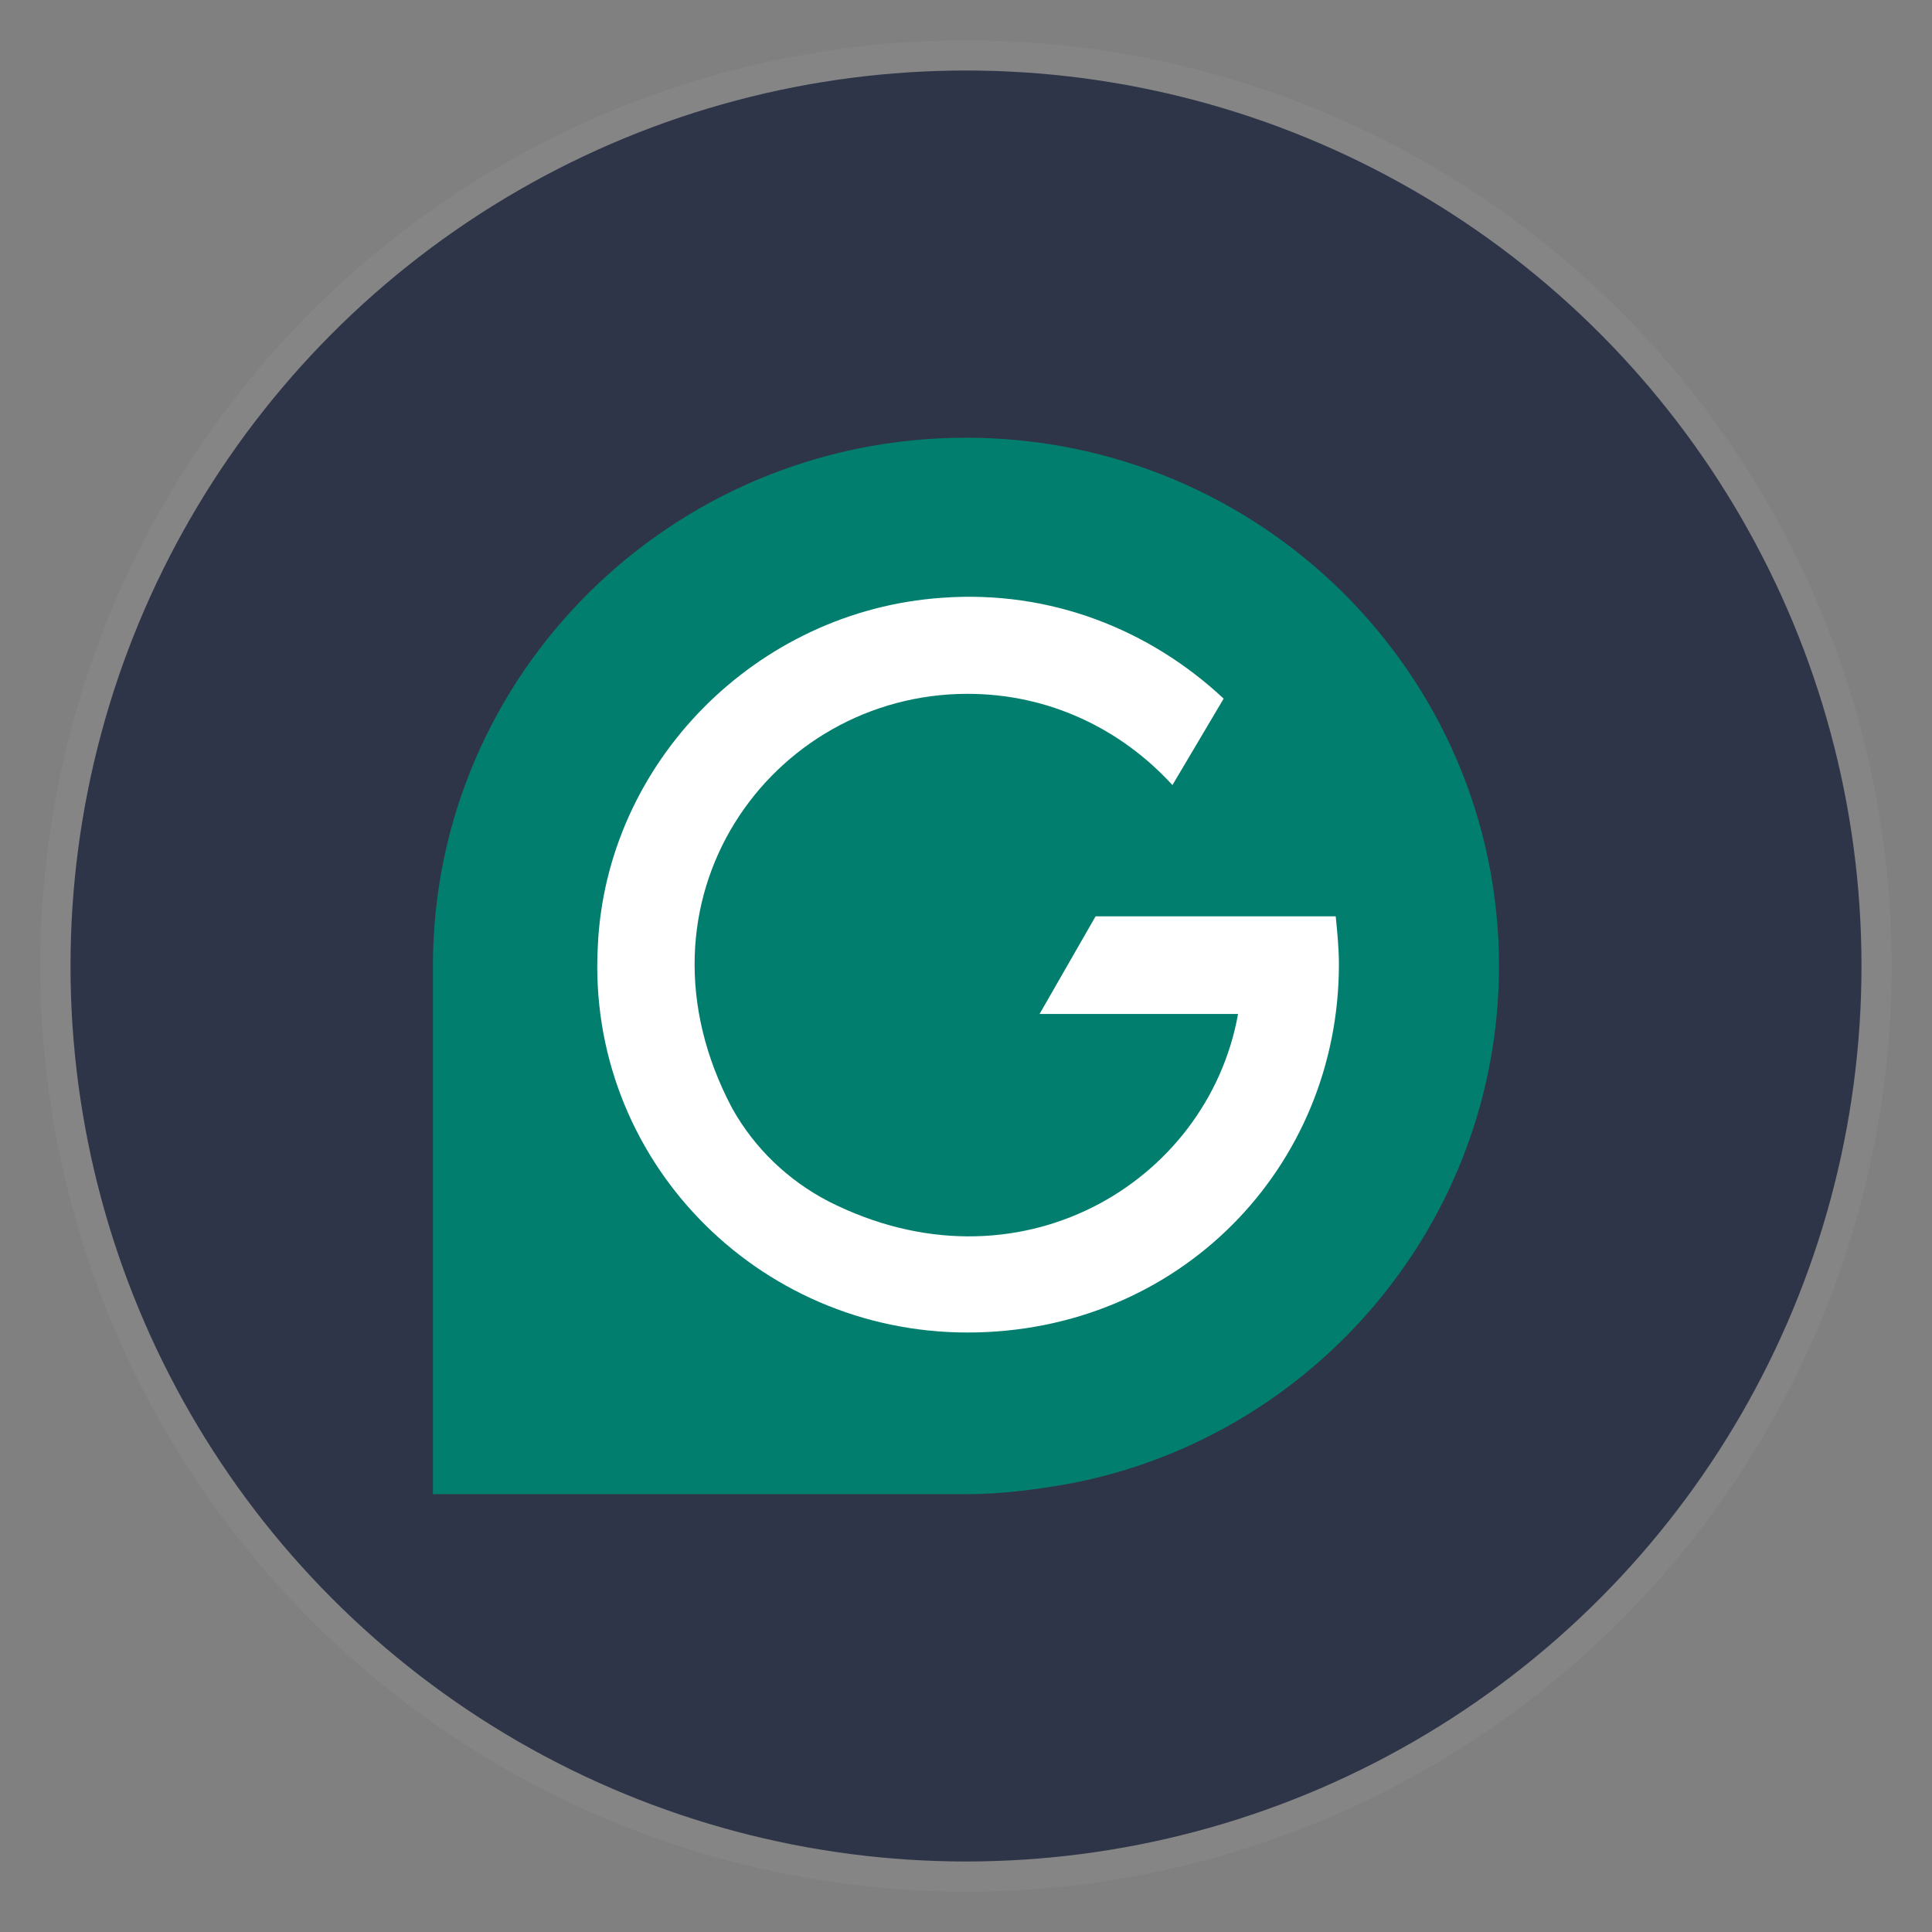
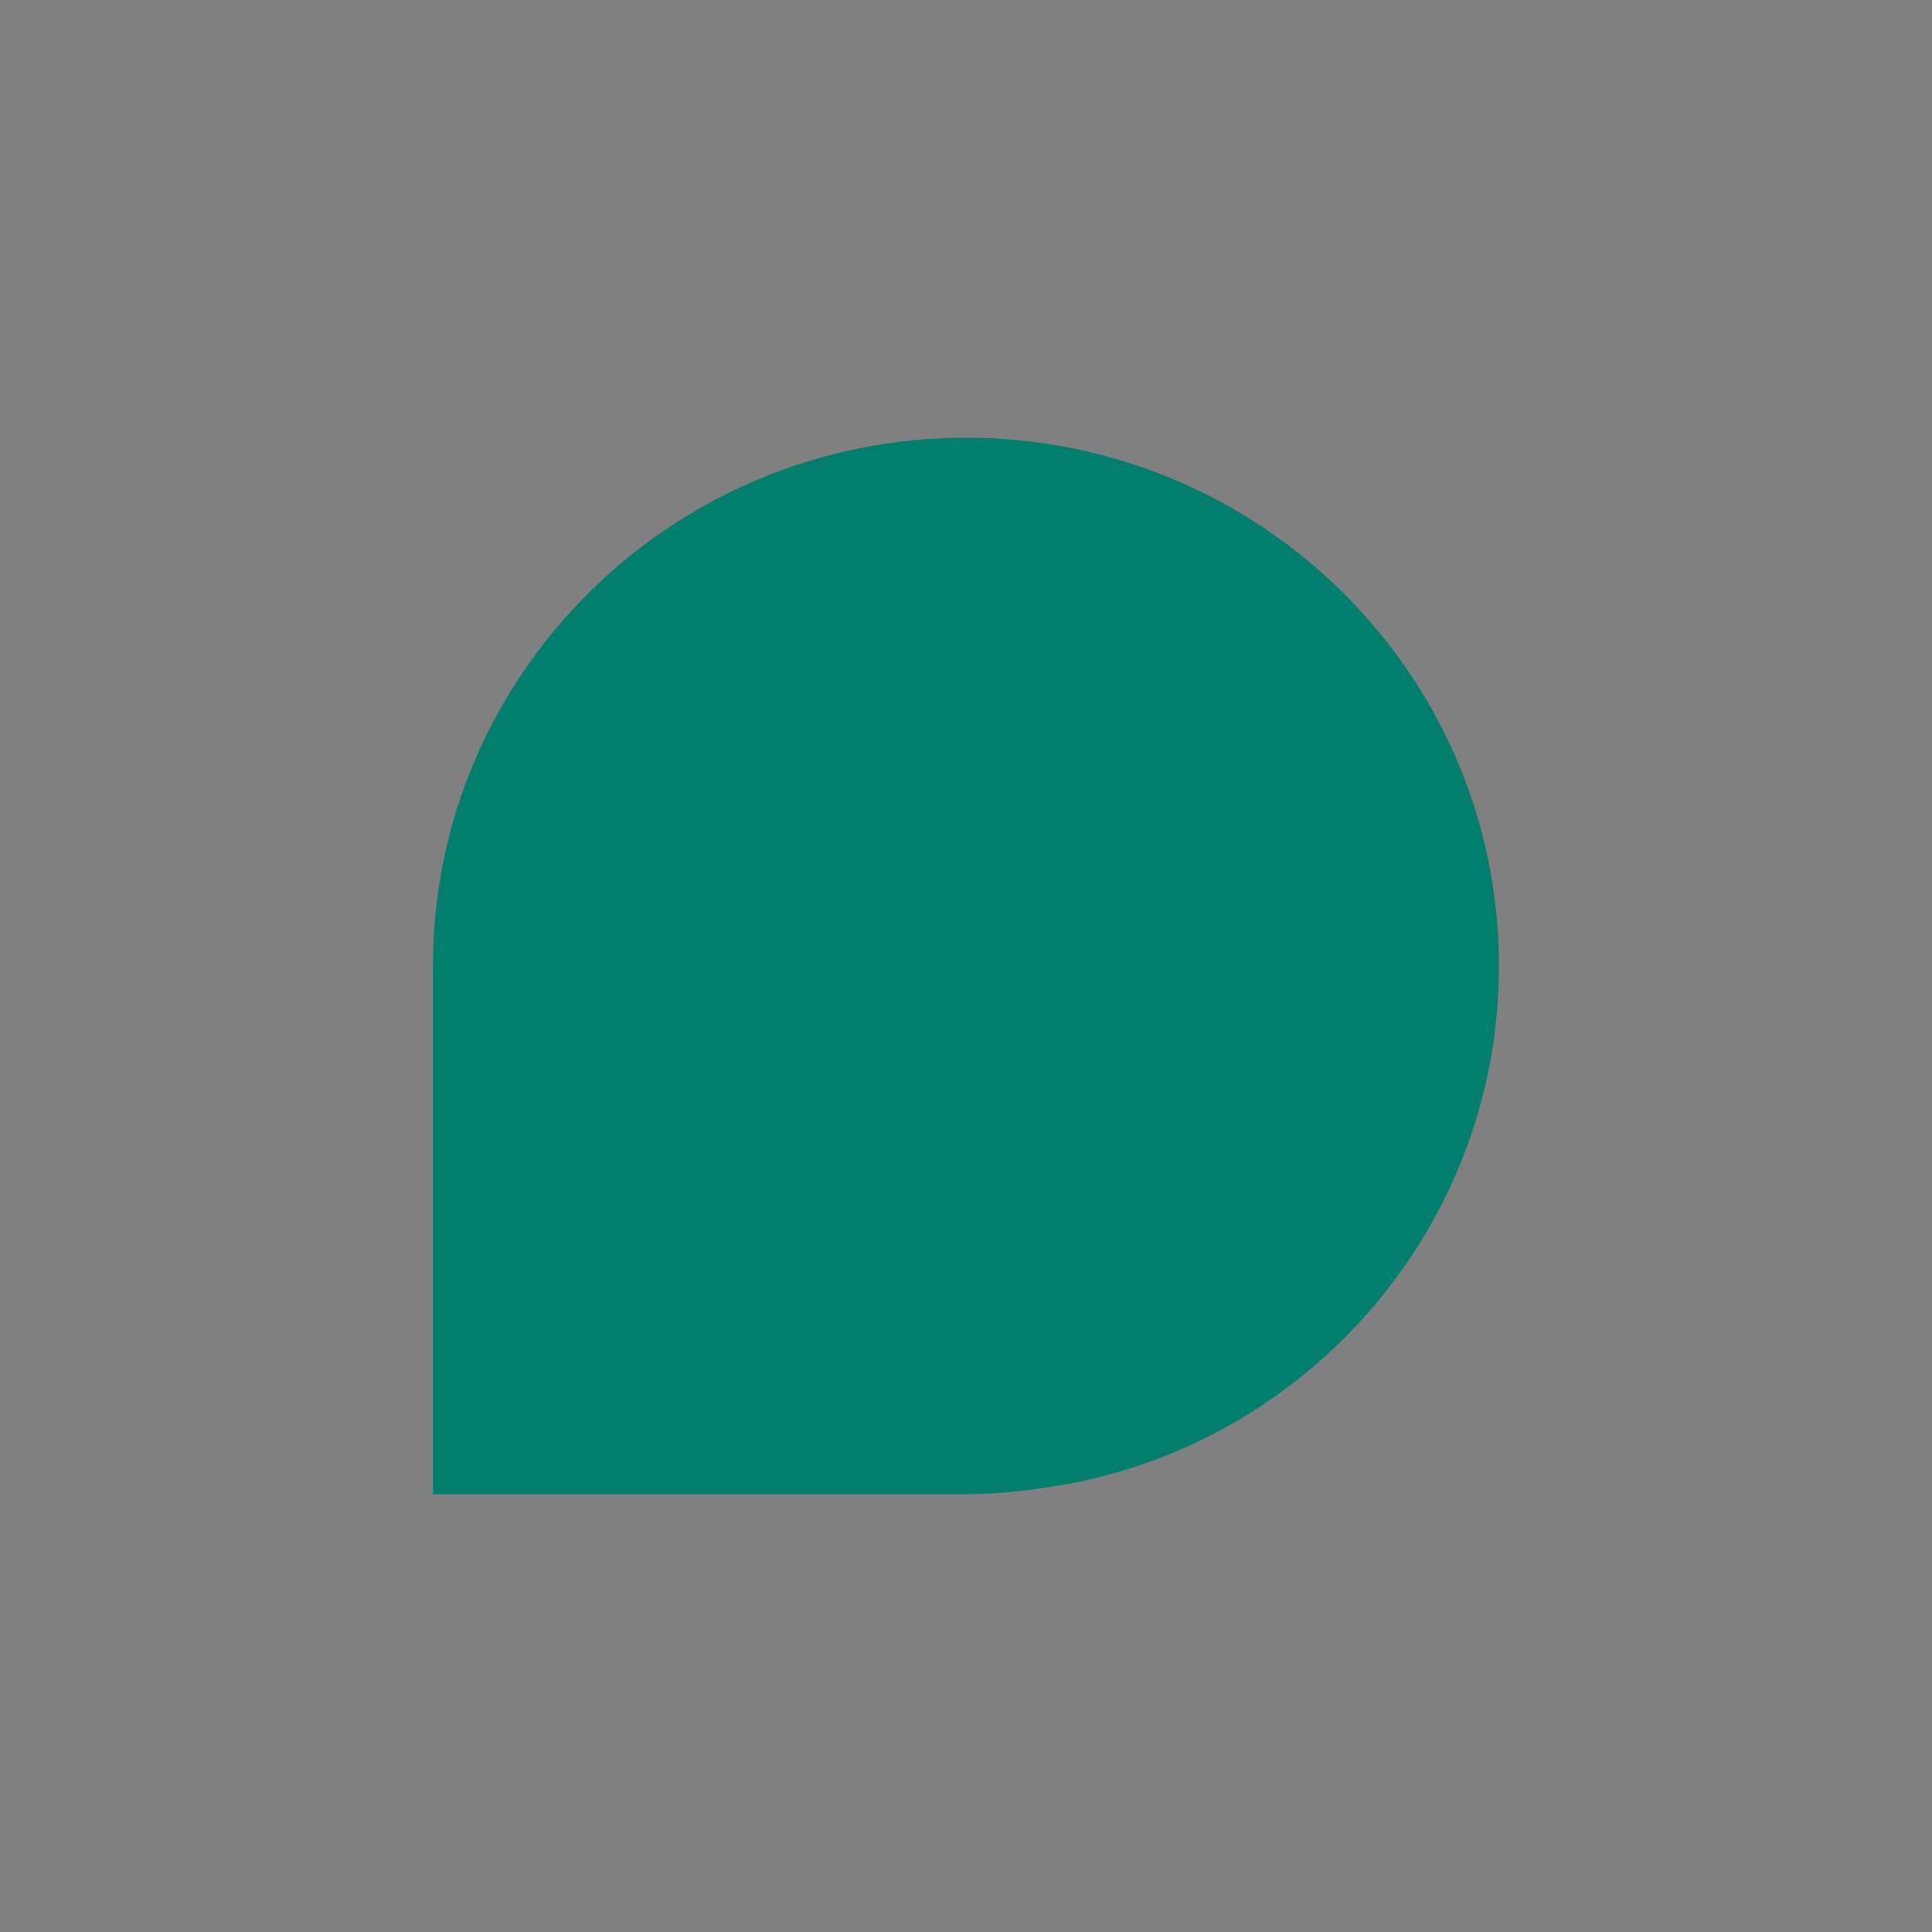
<svg xmlns="http://www.w3.org/2000/svg" width="512" height="512" viewBox="0 0 512 512" version="1.1" id="svg1" xml:space="preserve">
  <rect x="0" y="0" width="512" height="512" fill="#808080" stroke="none" />
  <defs id="defs1" />
  <g id="layer1">
-     <circle style="fill:#2e3548;fill-opacity:1;stroke:#858585;stroke-width:8;stroke-dasharray:none;stroke-opacity:1" id="path1" cx="256" cy="256" r="241.313" />
    <g id="g2" transform="matrix(4.242,0,0,4.242,114.727,116)">
      <path class="st0" d="M 0,33 C 0,14.8 14.9,0 33.3,0 51.7,0 66.6,14.8 66.6,33 66.6,48.9 55.2,62.3 40,65.3 37.8,65.7 35.6,66 33.3,66 H 0 Z" id="path1-0">
-   </path>
-       <path class="st1" d="m 56.4,29.9 h -15 L 37.9,36 H 50.3 C 48.4,46.6 36.5,53.7 24.7,47.7 22.2,46.4 20.1,44.4 18.7,41.9 11.8,28.9 21.1,16 33.4,16 c 5.1,0 9.6,2.2 12.8,5.7 l 3.2,-5.4 C 44.8,12 38.6,9.5 31.8,10 20.2,10.8 10.8,20.3 10.3,31.8 9.6,45 20.2,55.9 33.4,55.9 c 13.2,0 23.2,-10.3 23.2,-23 0,-1 -0.1,-2 -0.2,-3 z" id="path2">
  </path>
    </g>
  </g>
  <style type="text/css" id="style1">
  .st0{fill:#027E6F;}
	.st1{fill:#FFFFFF;}
 </style>
</svg>